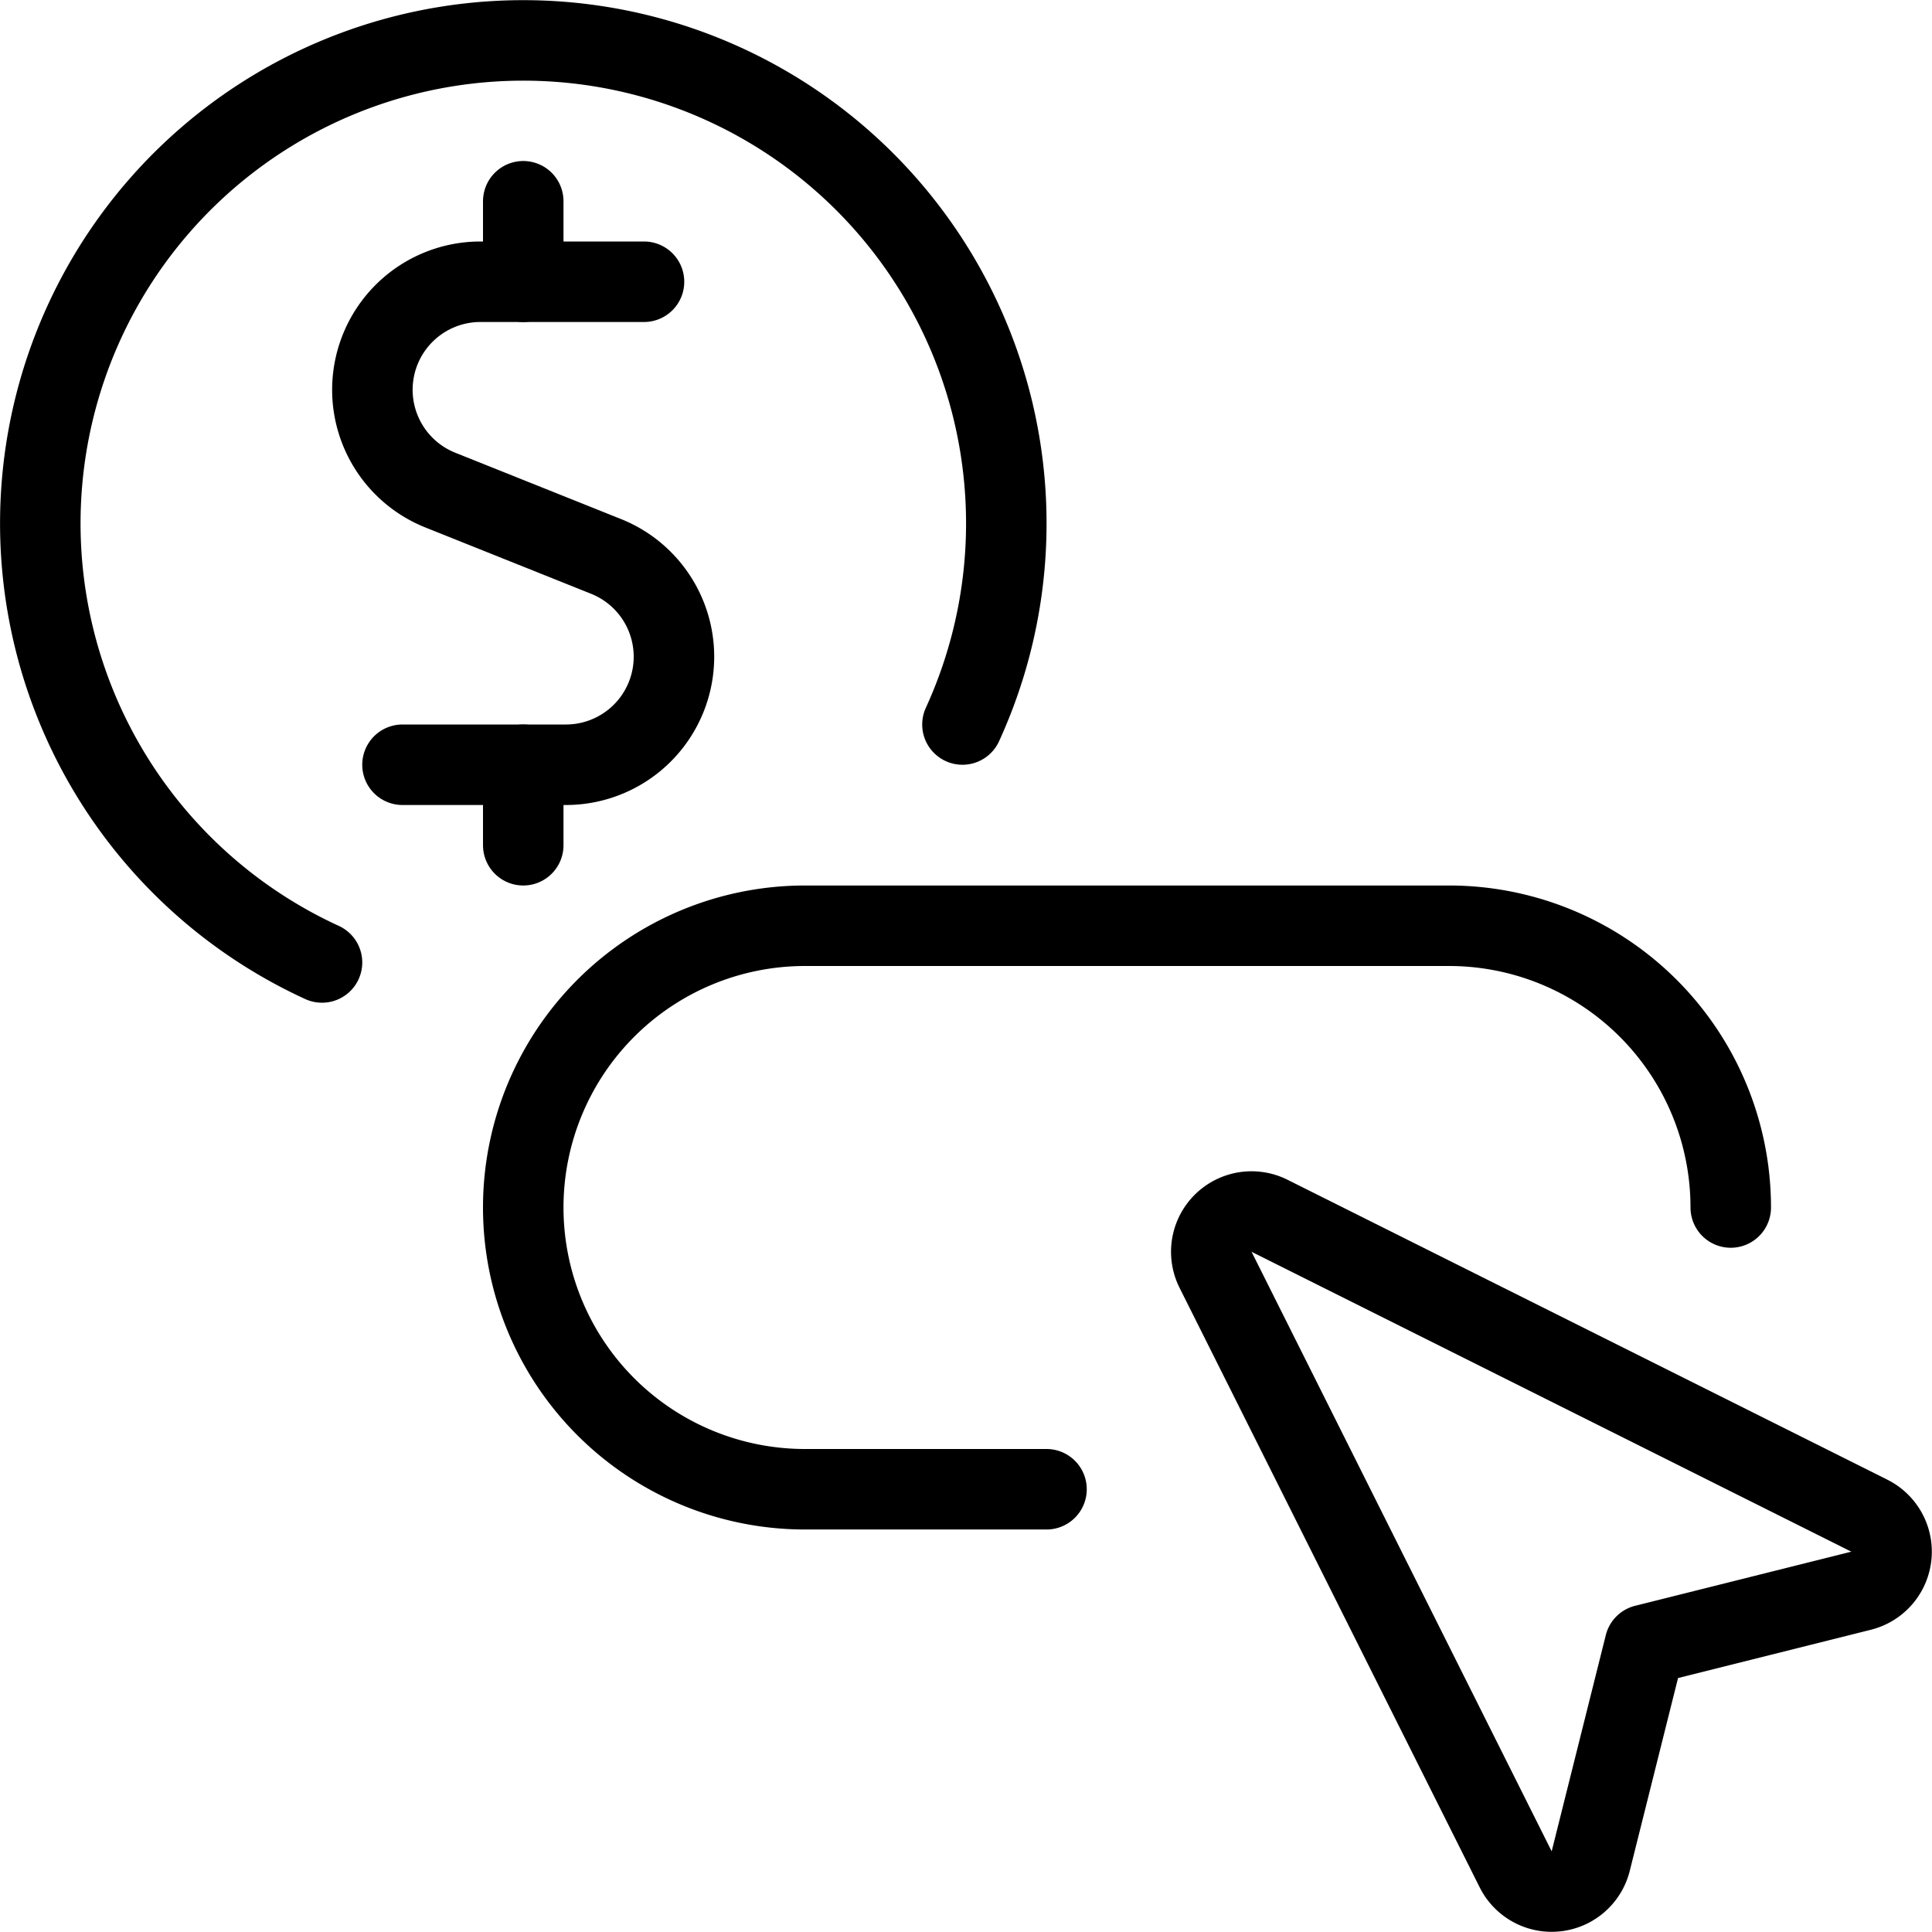
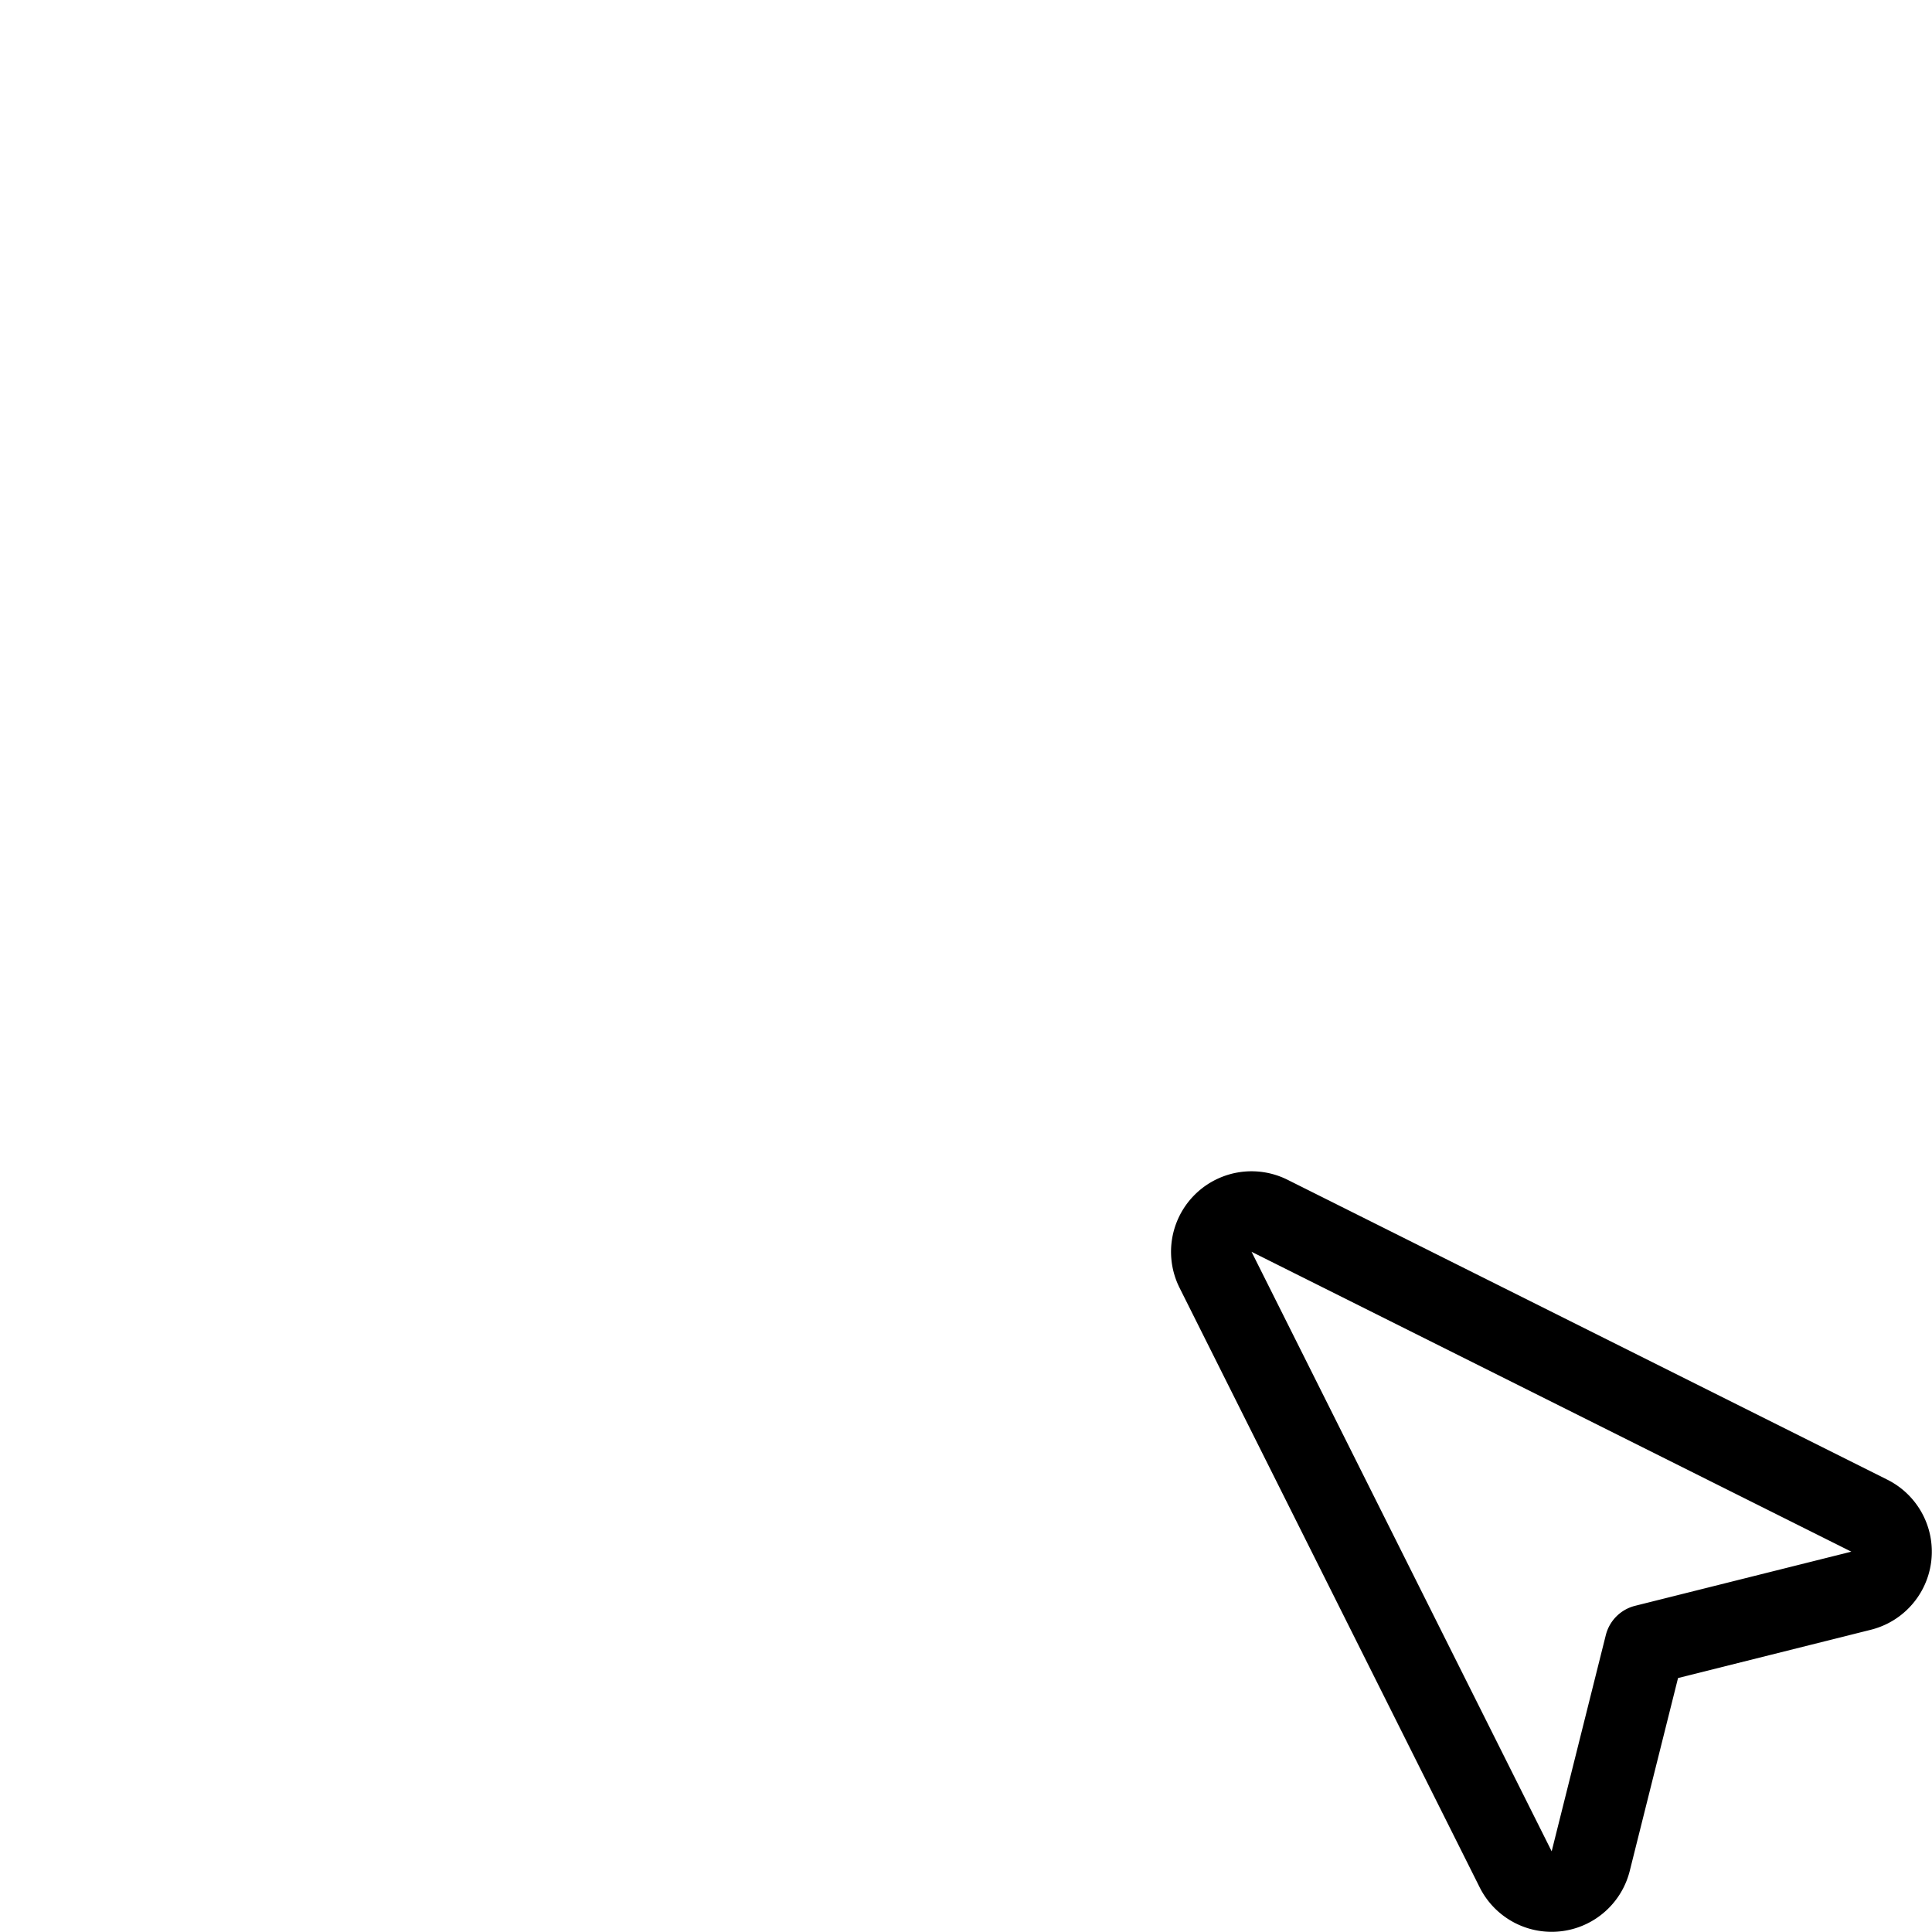
<svg xmlns="http://www.w3.org/2000/svg" viewBox="0 0 24 24">
  <g transform="matrix(1,0,0,1,0,0)">
    <defs>
      <style>.a{fill:none;stroke:#000000;stroke-linecap:round;stroke-linejoin:round;}</style>
    </defs>
-     <path class="a" d="M21.5,15A3.5,3.5,0,0,0,18,11.5H10a3.5,3.5,0,0,0,0,7h3" />
    <path class="a" d="M19.76,23.121a.5.5,0,0,1-.932.1L15.1,15.774a.5.5,0,0,1,.671-.671l7.45,3.725a.5.5,0,0,1-.1.932l-2.688.673Z" />
-     <path class="a" d="M4,11.956A6,6,0,1,1,11.956,9" />
-     <line class="a" x1="6.5" y1="3.5" x2="6.5" y2="2.5" />
-     <path class="a" d="M8,3.5H5.967a1.342,1.342,0,0,0-.5,2.587l2.064.826a1.342,1.342,0,0,1-.5,2.587H5" />
-     <line class="a" x1="6.5" y1="10.5" x2="6.5" y2="9.5" />
  </g>
</svg>